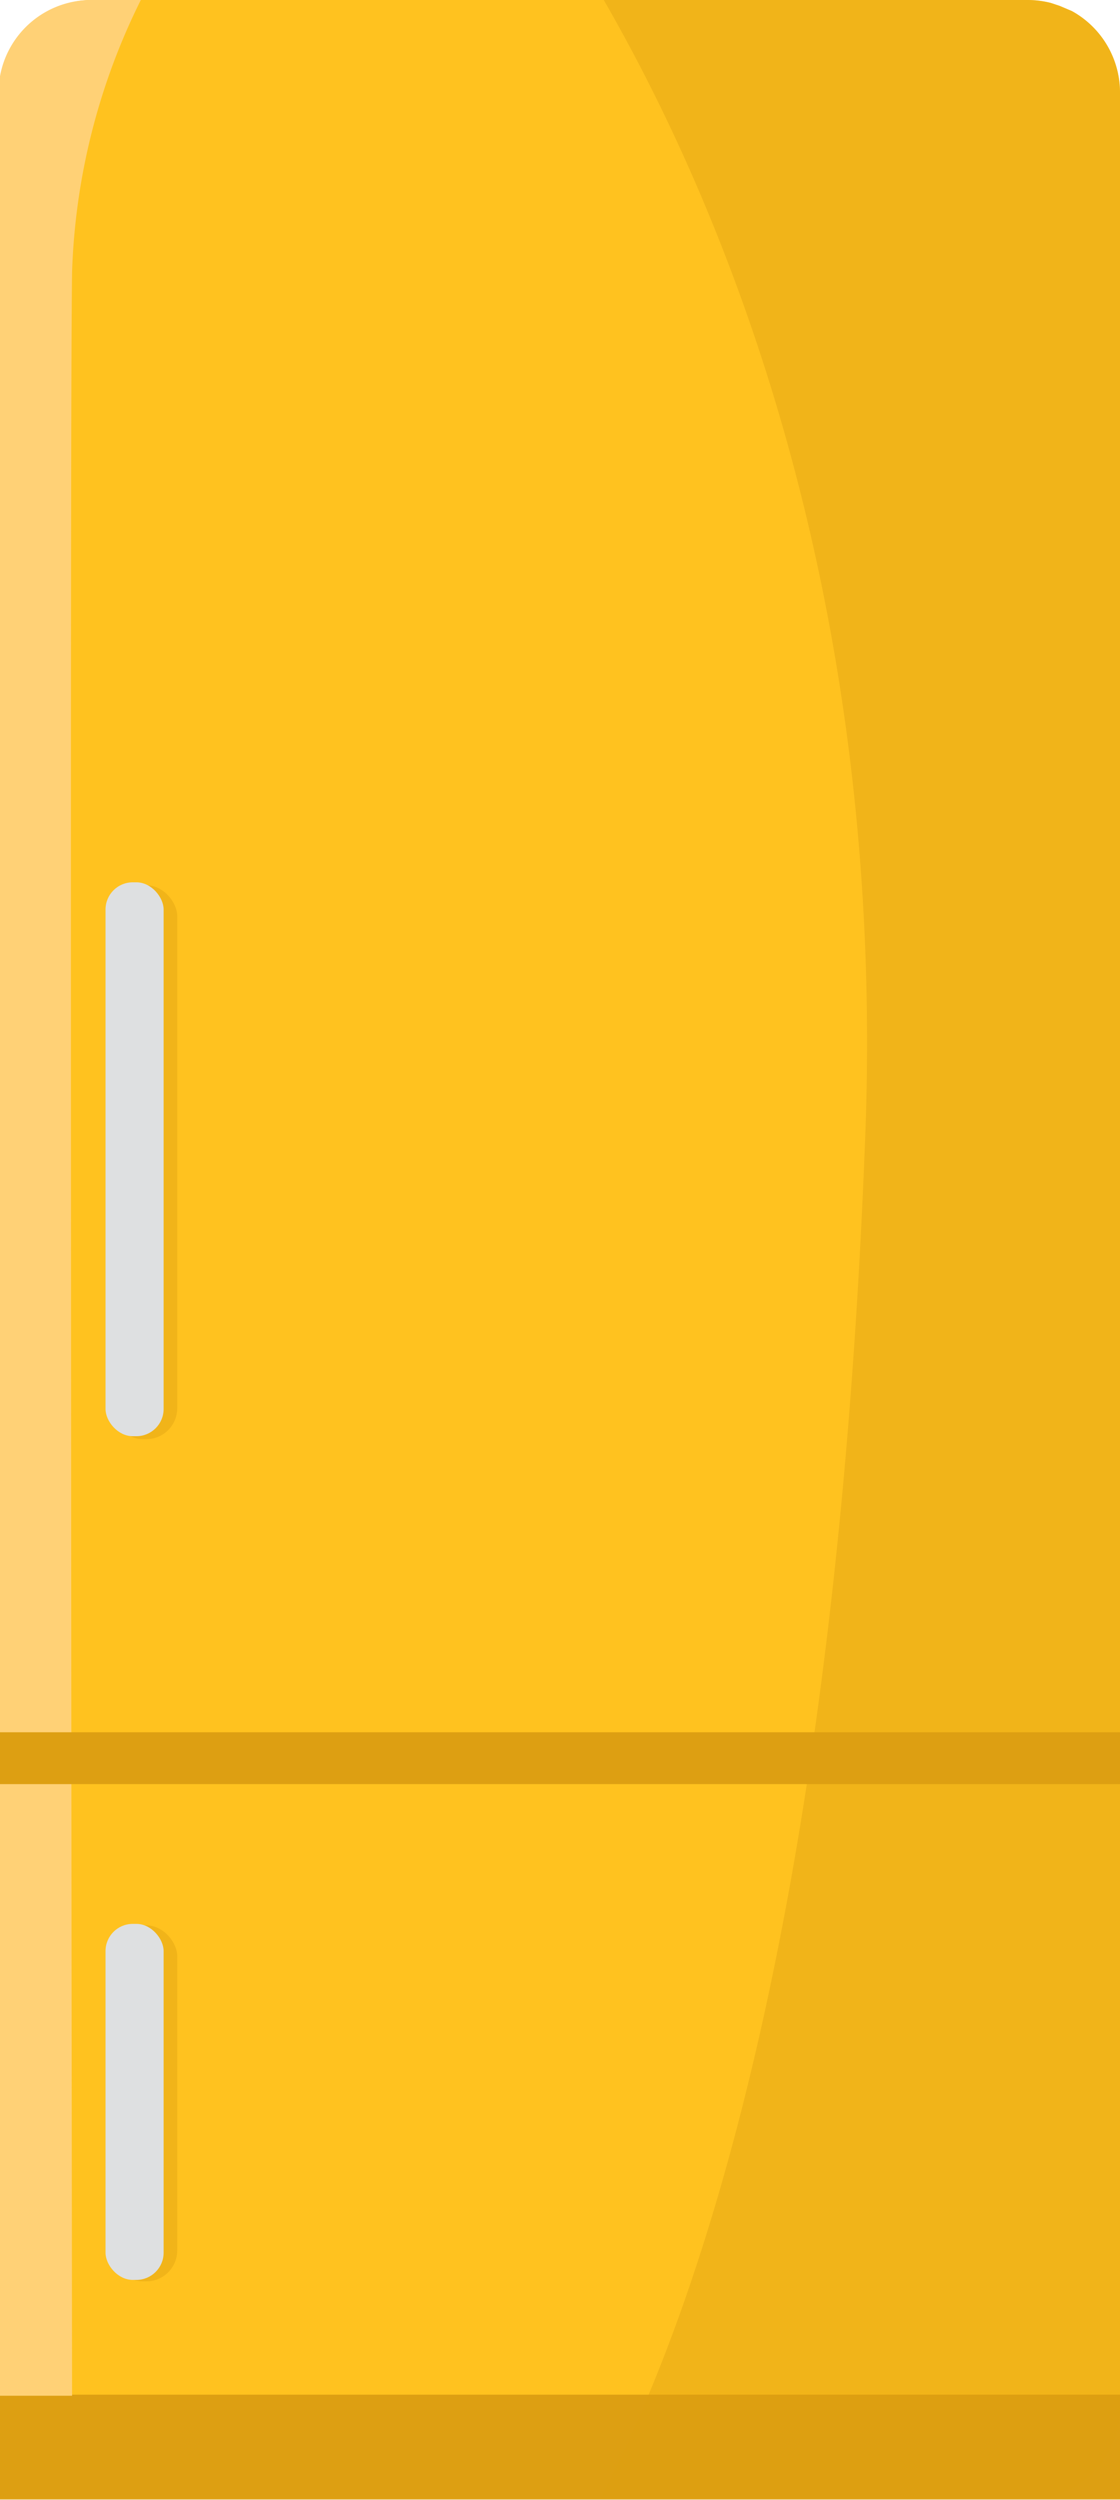
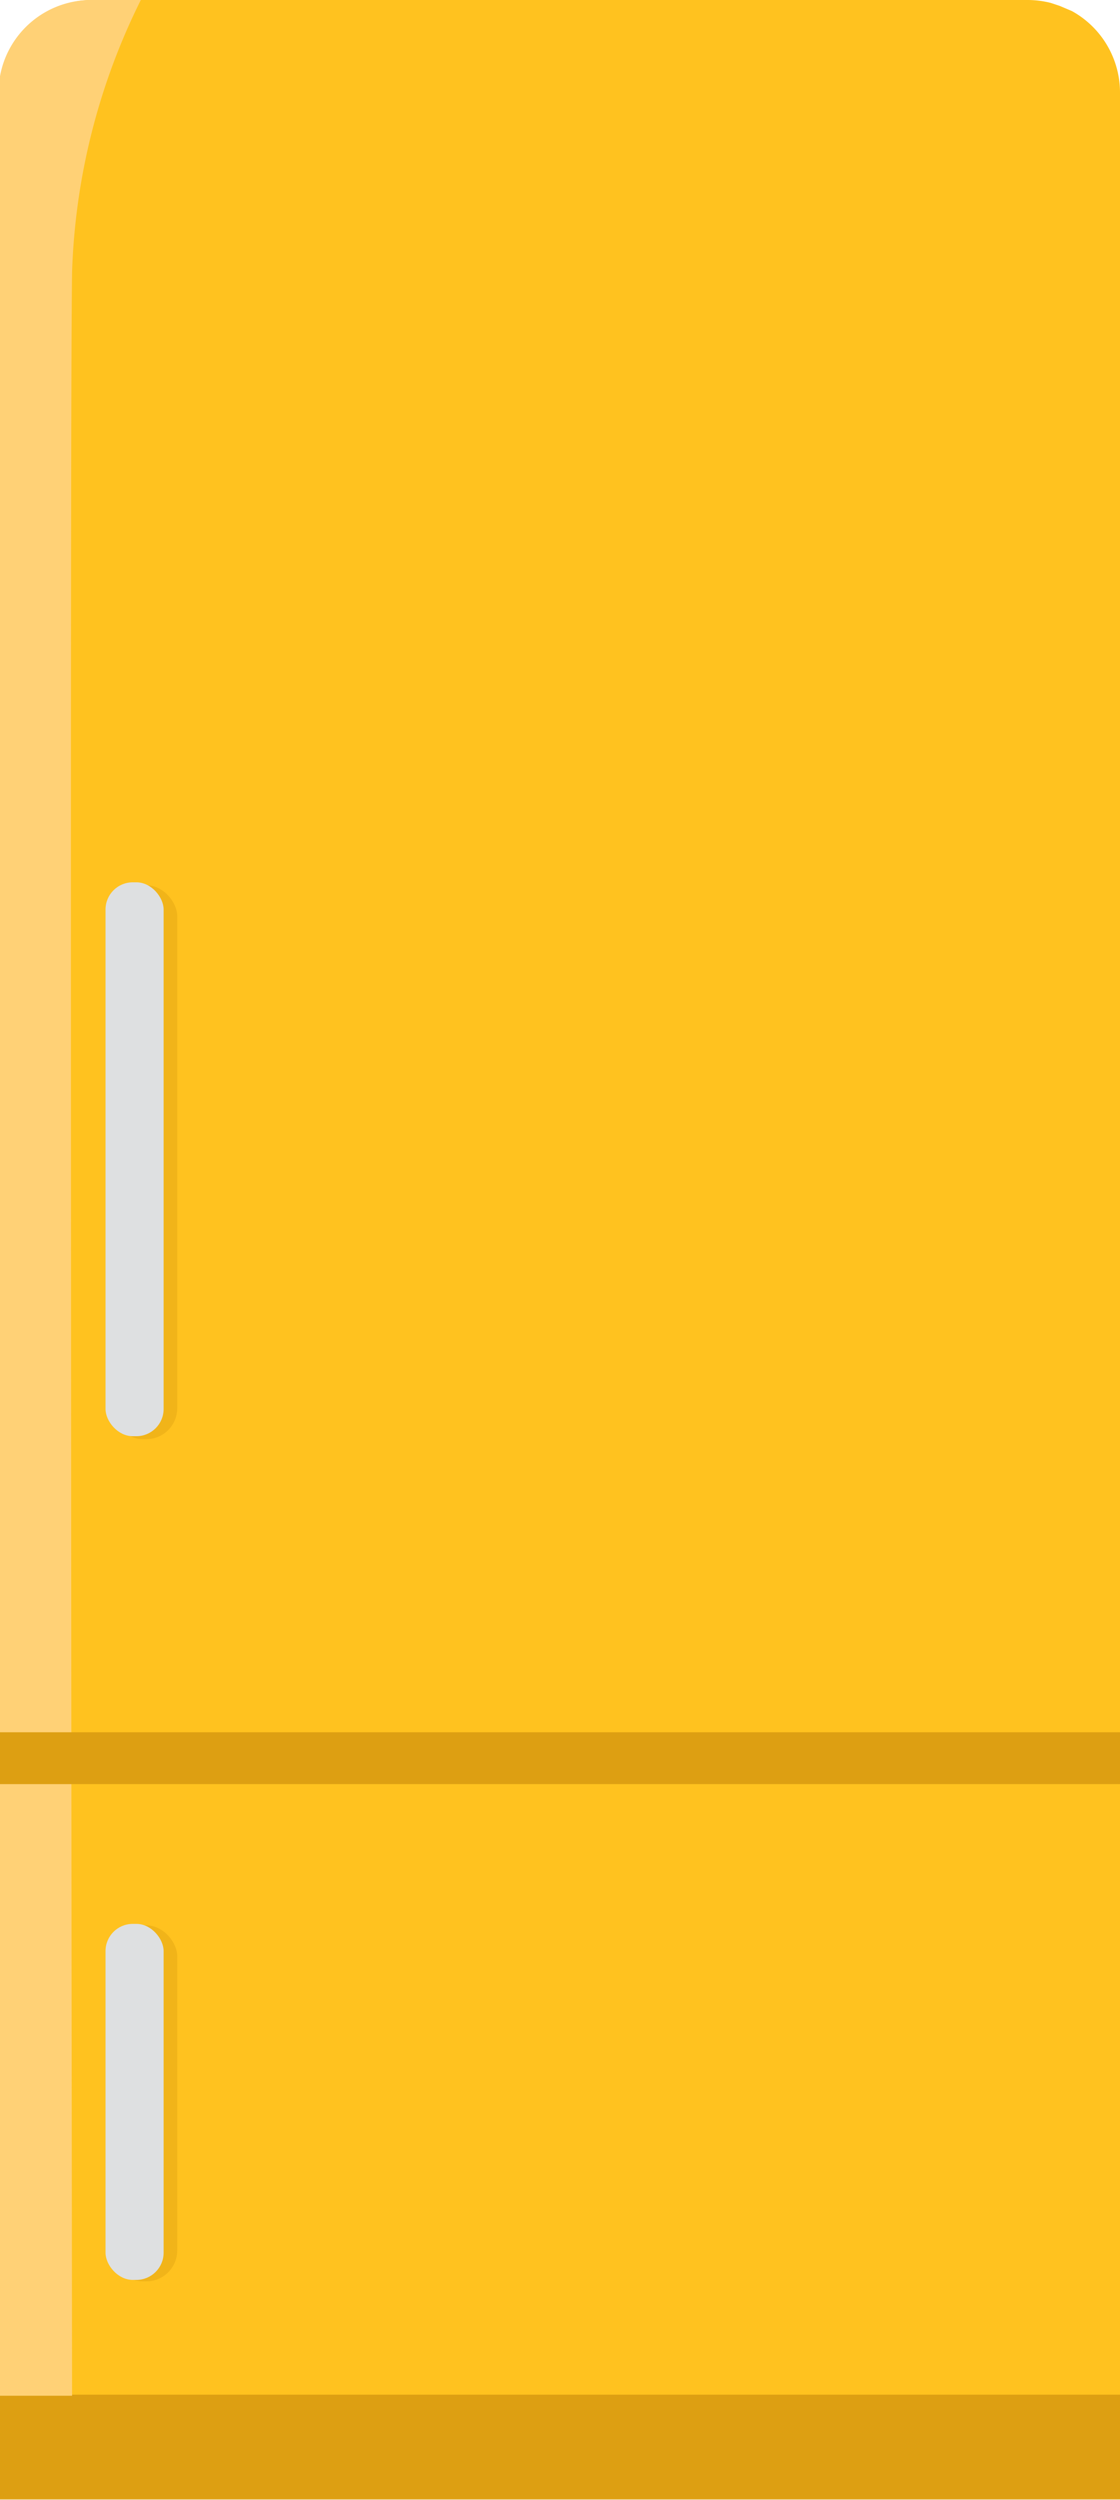
<svg xmlns="http://www.w3.org/2000/svg" id="Calque_1" data-name="Calque 1" viewBox="0 0 30.46 67.97">
  <defs>
    <style>.cls-1{fill:#ffc21f;}.cls-2,.cls-3{fill:#dd9f12;}.cls-3{opacity:0.42;}.cls-4{fill:#dee0e1;}.cls-5{fill:#ffd176;}</style>
  </defs>
  <title>solide-pave-img-02</title>
  <path class="cls-1" d="M33.3,3.37V66.31a2.52,2.52,0,0,1-2.13,2.49,2.34,2.34,0,0,1-.38,0H5.35a2.52,2.52,0,0,1-2.51-2.52V3.37A2.52,2.52,0,0,1,5.35.86H30.79a2.59,2.59,0,0,1,.63.08l.24.08.33.14A2.53,2.53,0,0,1,33.3,3.37Z" transform="translate(-2.84 -0.86)" />
  <rect class="cls-2" y="65.11" width="30.46" height="2.85" />
  <rect class="cls-3" x="3.04" y="24.07" width="1.78" height="15.06" rx="0.84" />
  <rect class="cls-4" x="2.87" y="23.99" width="1.58" height="15.06" rx="0.74" />
  <rect class="cls-3" x="3.04" y="52.35" width="1.78" height="9.68" rx="0.84" />
  <rect class="cls-4" x="2.87" y="52.31" width="1.58" height="9.68" rx="0.74" />
-   <path class="cls-3" d="M33.3,3.37V66.31a2.52,2.52,0,0,1-2.13,2.49,2.34,2.34,0,0,1-.38,0H19.16c1.68-3.24,6.27-13.06,7.2-36.75C27,17,22.45,6.39,19.26.86H30.79a2.59,2.59,0,0,1,.63.08l.24.08.33.14A2.53,2.53,0,0,1,33.3,3.37Z" transform="translate(-2.84 -0.86)" />
  <path class="cls-5" d="M4.8,8.26C4.73,13,4.8,66,4.8,66h-2V3.37A2.52,2.52,0,0,1,5.35.86H6.67A17.86,17.86,0,0,0,4.8,8.26Z" transform="translate(-2.84 -0.86)" />
  <rect class="cls-2" y="47.1" width="30.46" height="1.41" />
</svg>